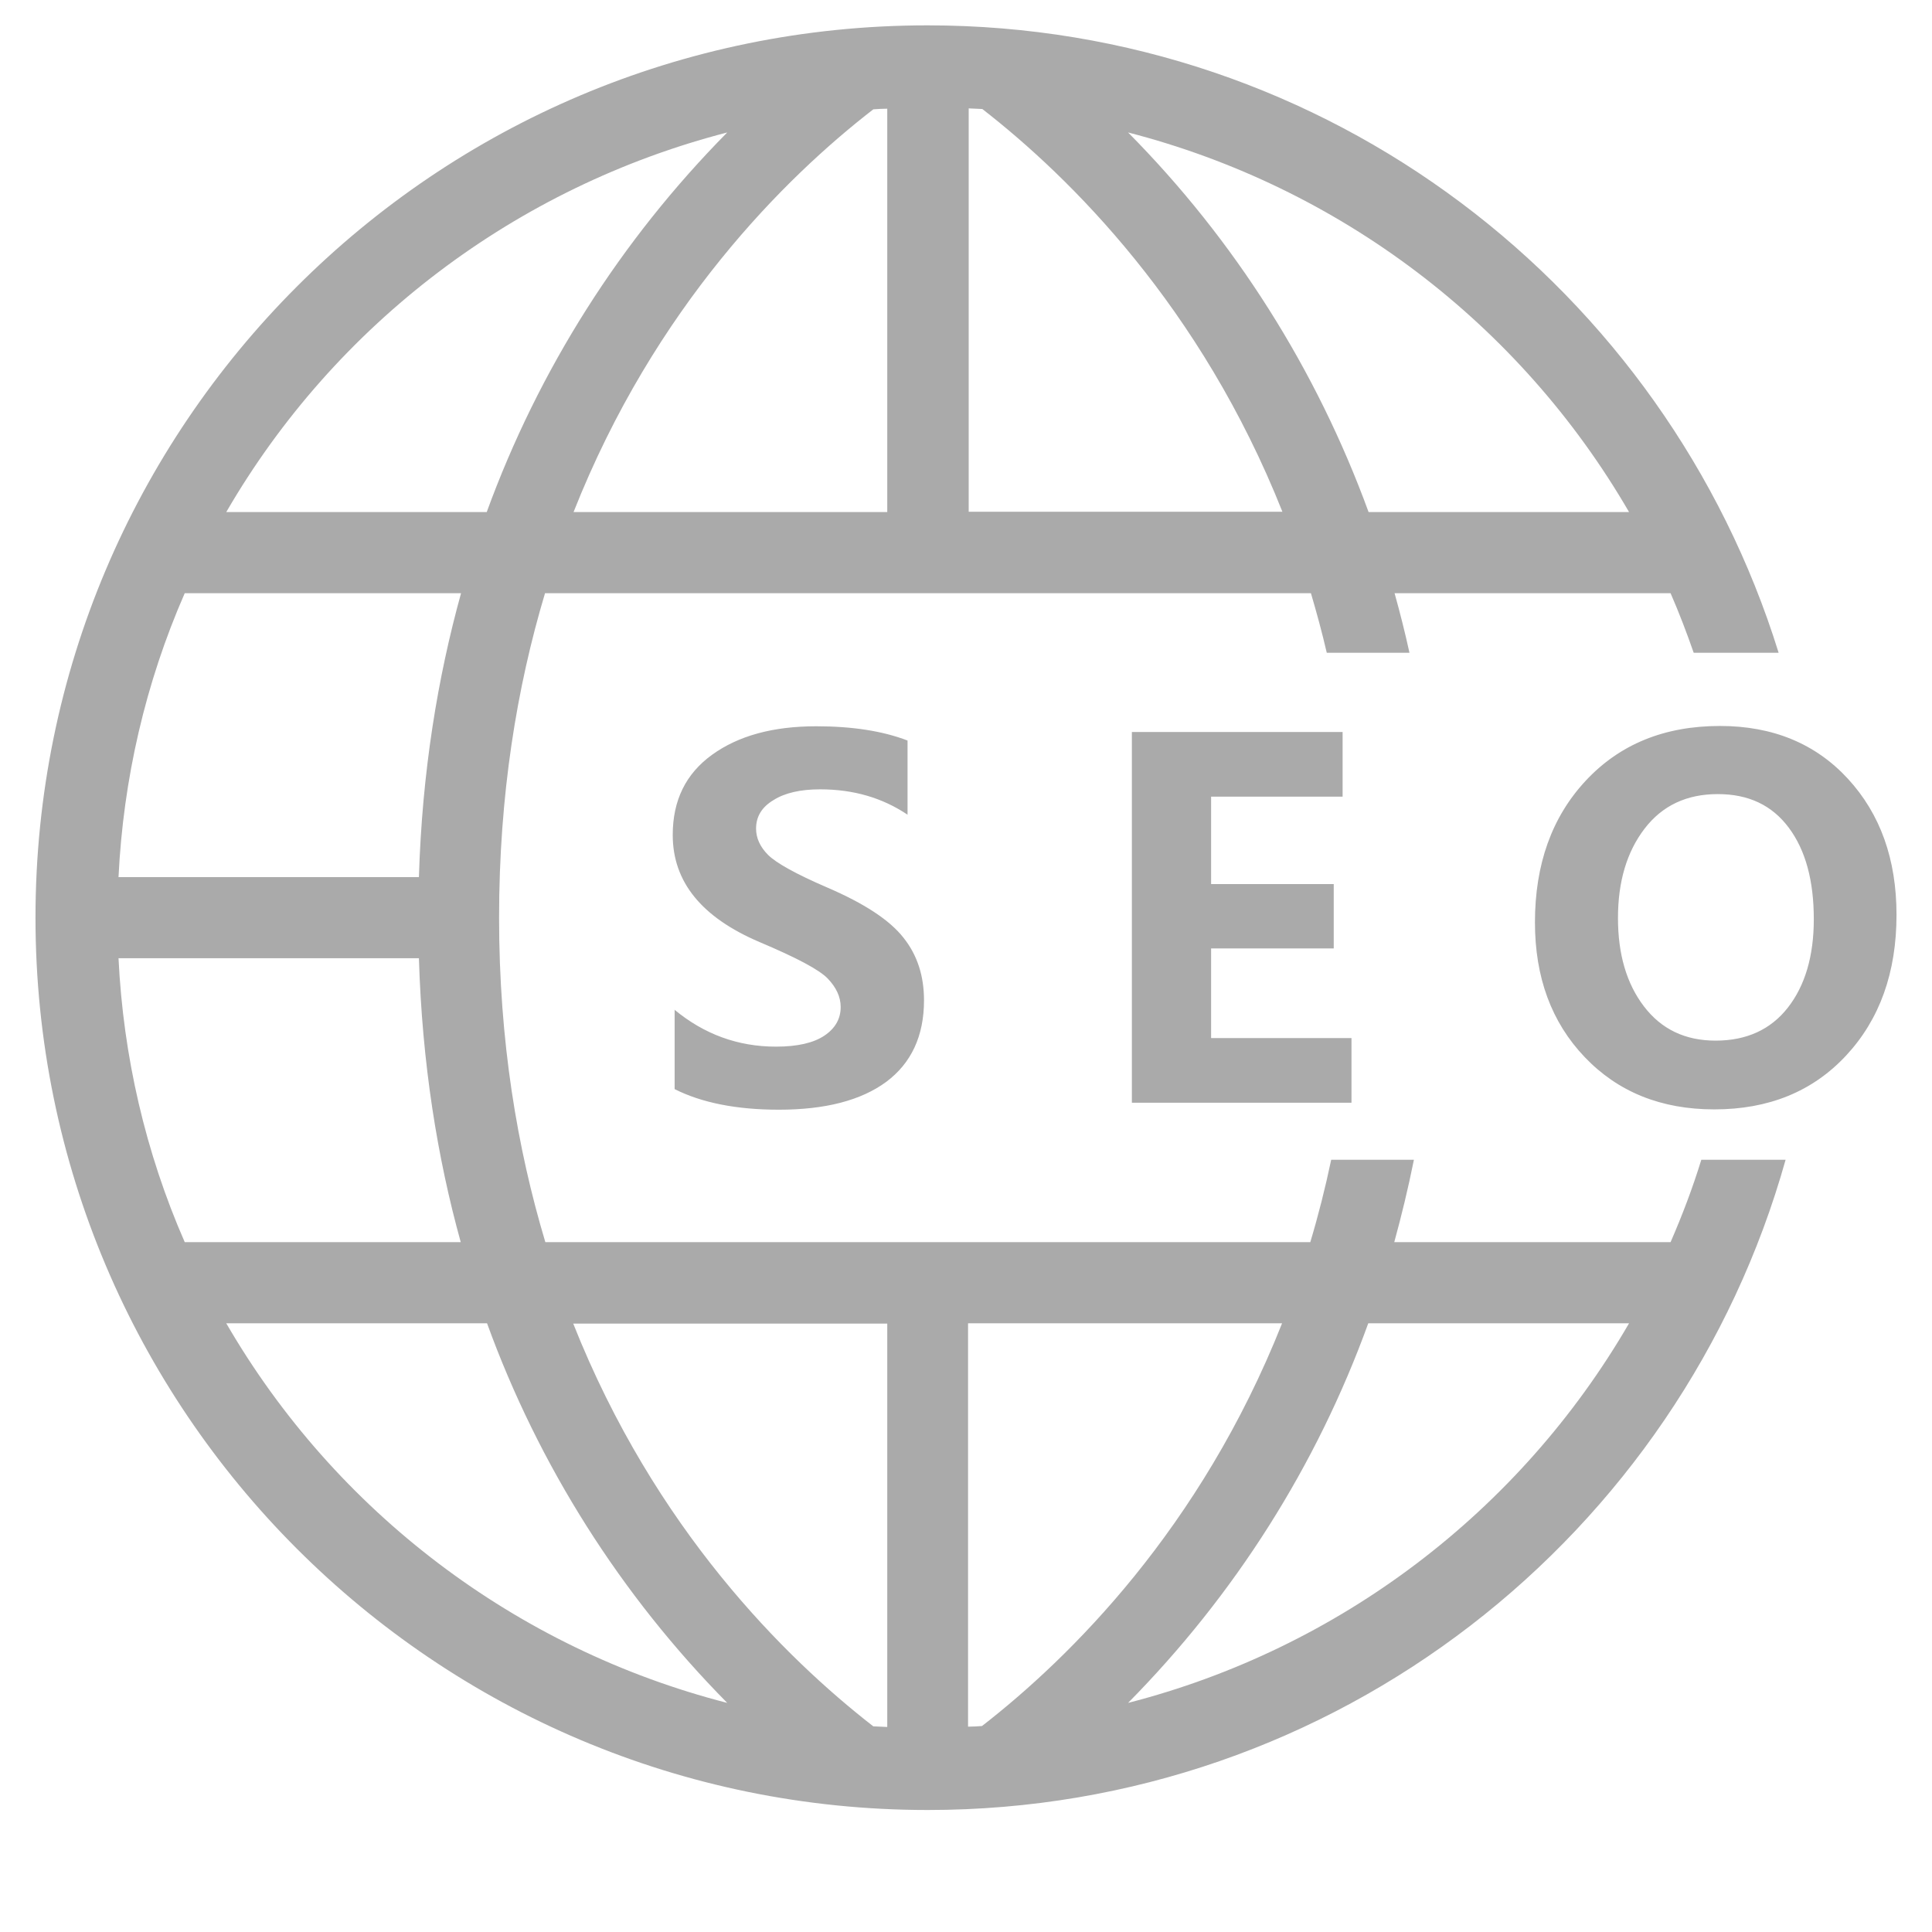
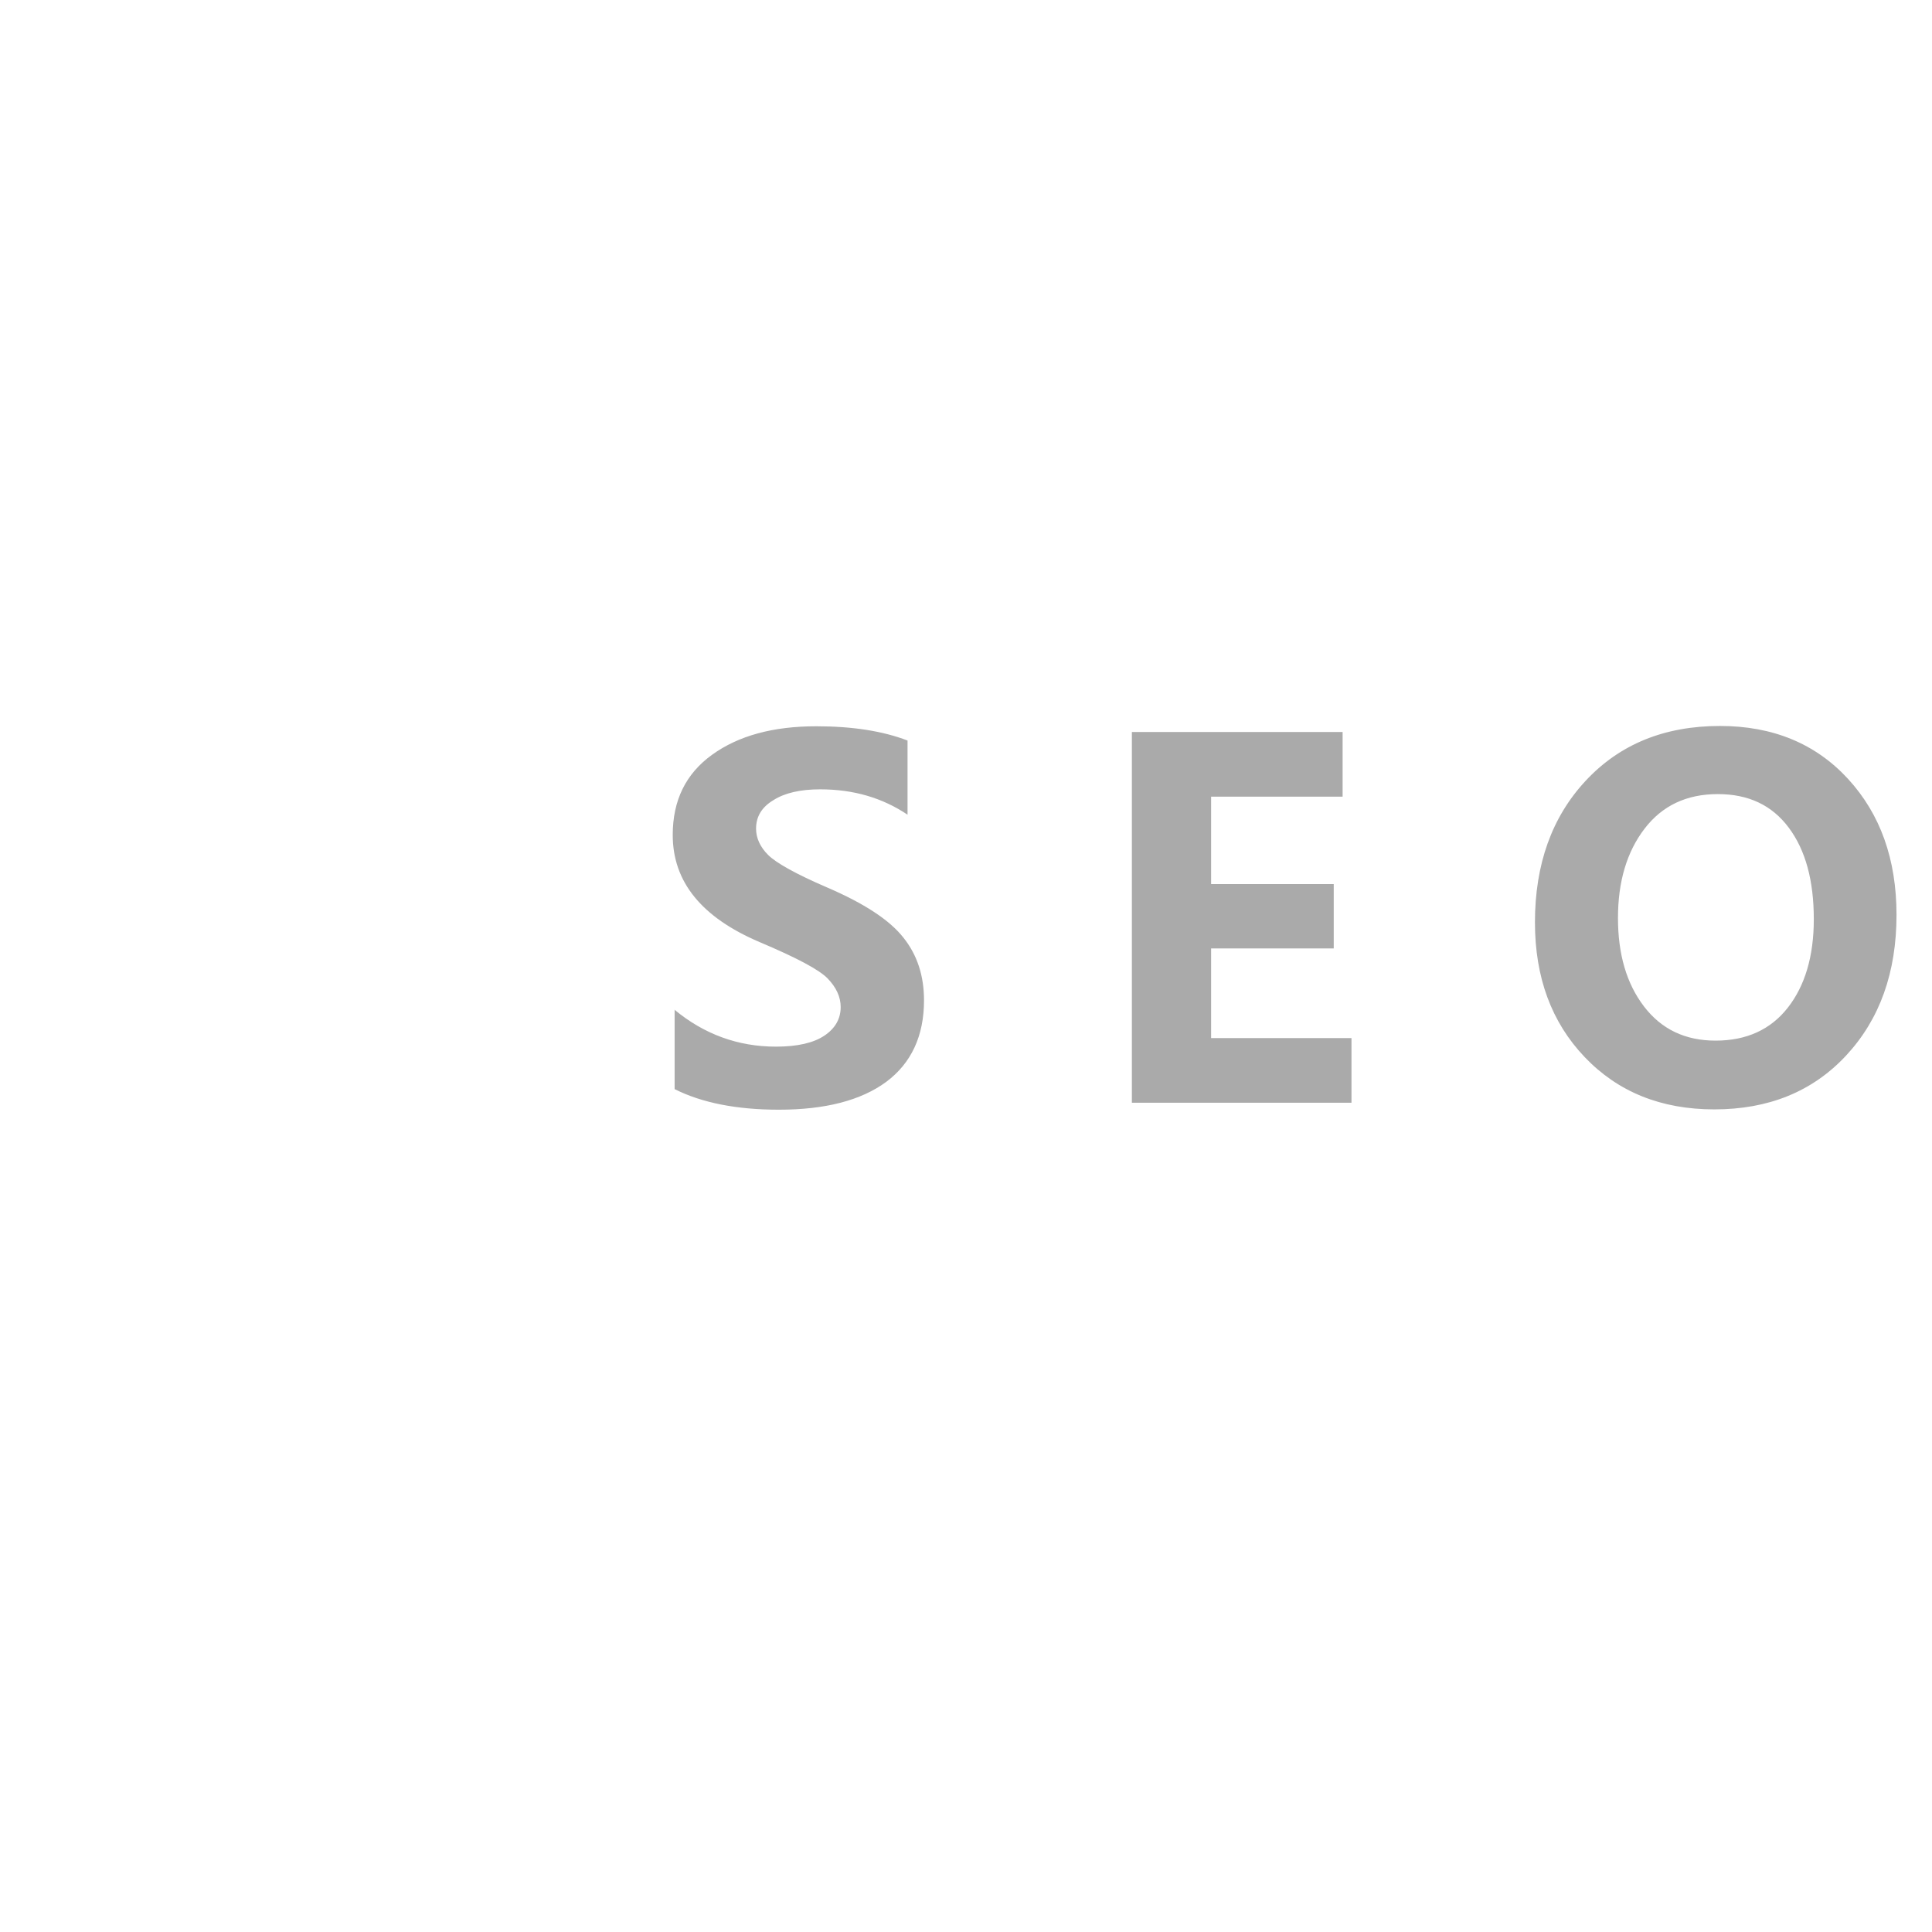
<svg xmlns="http://www.w3.org/2000/svg" t="1683388923537" class="icon" viewBox="0 0 1024 1024" version="1.1" p-id="22063" width="60" height="60">
-   <path d="M885.439 658.369h-146.453c3.863-14.108 7.39-28.552 10.413-43.667h-43.835c-3.191 15.116-6.886 29.727-11.085 43.667H289.045c-14.948-49.882-24.521-106.817-24.521-171.982 0-64.997 9.405-122.101 24.353-171.982h405.938c3.023 10.245 5.878 20.658 8.398 31.575h43.835c-2.351-10.749-5.039-21.33-7.894-31.575H885.439c4.535 10.413 8.566 20.994 12.26 31.575h45.011c-59.791-192.64-238.827-332.543-451.117-332.543C230.43 13.437 18.811 225.223 18.811 486.387c0 261.164 211.618 472.951 472.951 472.951 216.657 0 398.884-145.782 454.644-344.636h-44.675c-4.535 14.78-10.077 29.391-16.291 43.667z m-22.002-386.96h-138.056c-27.544-75.41-70.875-144.102-127.475-201.206 112.023 28.888 207.588 101.275 265.531 201.206zM513.26 57.44c2.519 0.168 4.871 0.168 7.39 0.336 46.69 36.277 115.886 104.802 159.05 213.466h-166.272V57.44z m-50.385 0.504c2.351-0.168 4.871-0.336 7.39-0.336v213.802h-166.272c42.996-108.832 112.191-177.356 158.882-213.466z m-77.425 12.26c-56.432 57.103-99.931 125.627-127.475 201.206H119.918c57.943-99.931 153.675-172.318 265.531-201.206zM97.916 314.405h146.453c-12.428 44.843-20.658 94.892-22.338 150.484H62.815c2.519-51.897 14.276-102.954 35.102-150.484zM62.815 507.885H222.032c1.68 55.592 9.741 105.641 22.17 150.484H97.916c-20.826-47.53-32.583-98.587-35.102-150.484z m57.103 193.48h138.224c27.376 75.41 70.875 144.102 127.307 201.206-111.855-28.72-207.588-101.275-265.531-201.206z m350.346 213.97c-2.351-0.168-4.871-0.168-7.39-0.336-46.69-36.277-115.886-104.634-159.05-213.466h166.44v213.802z m50.217-0.504c-2.351 0.168-4.871 0.336-7.39 0.336V701.365h166.44c-43.163 108.832-112.359 177.188-159.05 213.466z m77.425-12.26c56.432-57.103 99.931-125.627 127.307-201.206h138.224c-57.943 99.931-153.675 172.486-265.531 201.206zM746.88 345.98h-43.835" fill="#aaaaaa" p-id="22064" />
  <path d="M357.401 535.093c15.787 13.1 33.758 19.65 53.912 19.65 11.421 0 19.986-2.015 25.697-5.878 5.71-3.863 8.566-8.901 8.566-15.116 0-5.374-2.351-10.413-6.886-15.116-4.535-4.703-16.627-11.085-36.11-19.314-30.735-13.1-46.019-31.911-46.019-56.767 0-18.307 6.886-32.415 20.826-42.492s32.247-15.116 55.256-15.116c19.146 0 35.27 2.519 48.37 7.558v39.301c-13.268-8.901-28.552-13.436-46.355-13.436-10.245 0-18.643 1.847-24.689 5.71-6.214 3.695-9.237 8.733-9.237 15.116 0 5.039 2.183 9.741 6.382 13.94 4.199 4.199 14.612 10.077 31.407 17.299 19.482 8.398 32.918 17.131 40.308 26.536 7.39 9.237 10.917 20.322 10.917 33.254 0 18.811-6.718 33.254-19.986 43.163-13.436 9.909-32.415 14.78-56.935 14.78-22.505 0-40.98-3.695-55.256-10.917v-42.156zM716.313 584.471H599.922v-196.503h111.688v34.262H641.91v46.355h64.997v34.094H641.91v47.53h74.402v34.262zM813.556 488.907c0-30.735 8.901-55.76 26.872-75.074s41.652-29.056 71.211-29.056c28.048 0 50.721 9.405 67.852 28.048s25.697 42.66 25.697 72.051c0 30.567-8.901 55.424-26.704 74.57-17.803 19.146-41.148 28.552-69.868 28.552-28.216 0-51.057-9.237-68.692-27.712s-26.368-42.324-26.368-71.379z m44.003-2.351c0 19.146 4.535 34.766 13.772 46.858 9.237 12.092 21.834 18.139 37.957 18.139 16.459 0 29.224-5.878 38.293-17.467 9.069-11.589 13.772-27.208 13.772-46.858 0-20.49-4.367-36.613-13.268-48.538-8.901-11.925-21.33-17.803-37.621-17.803-16.459 0-29.391 6.046-38.797 18.307-9.405 12.26-14.108 28.048-14.108 47.362z" fill="#aaaaaa" p-id="22065" />
</svg>